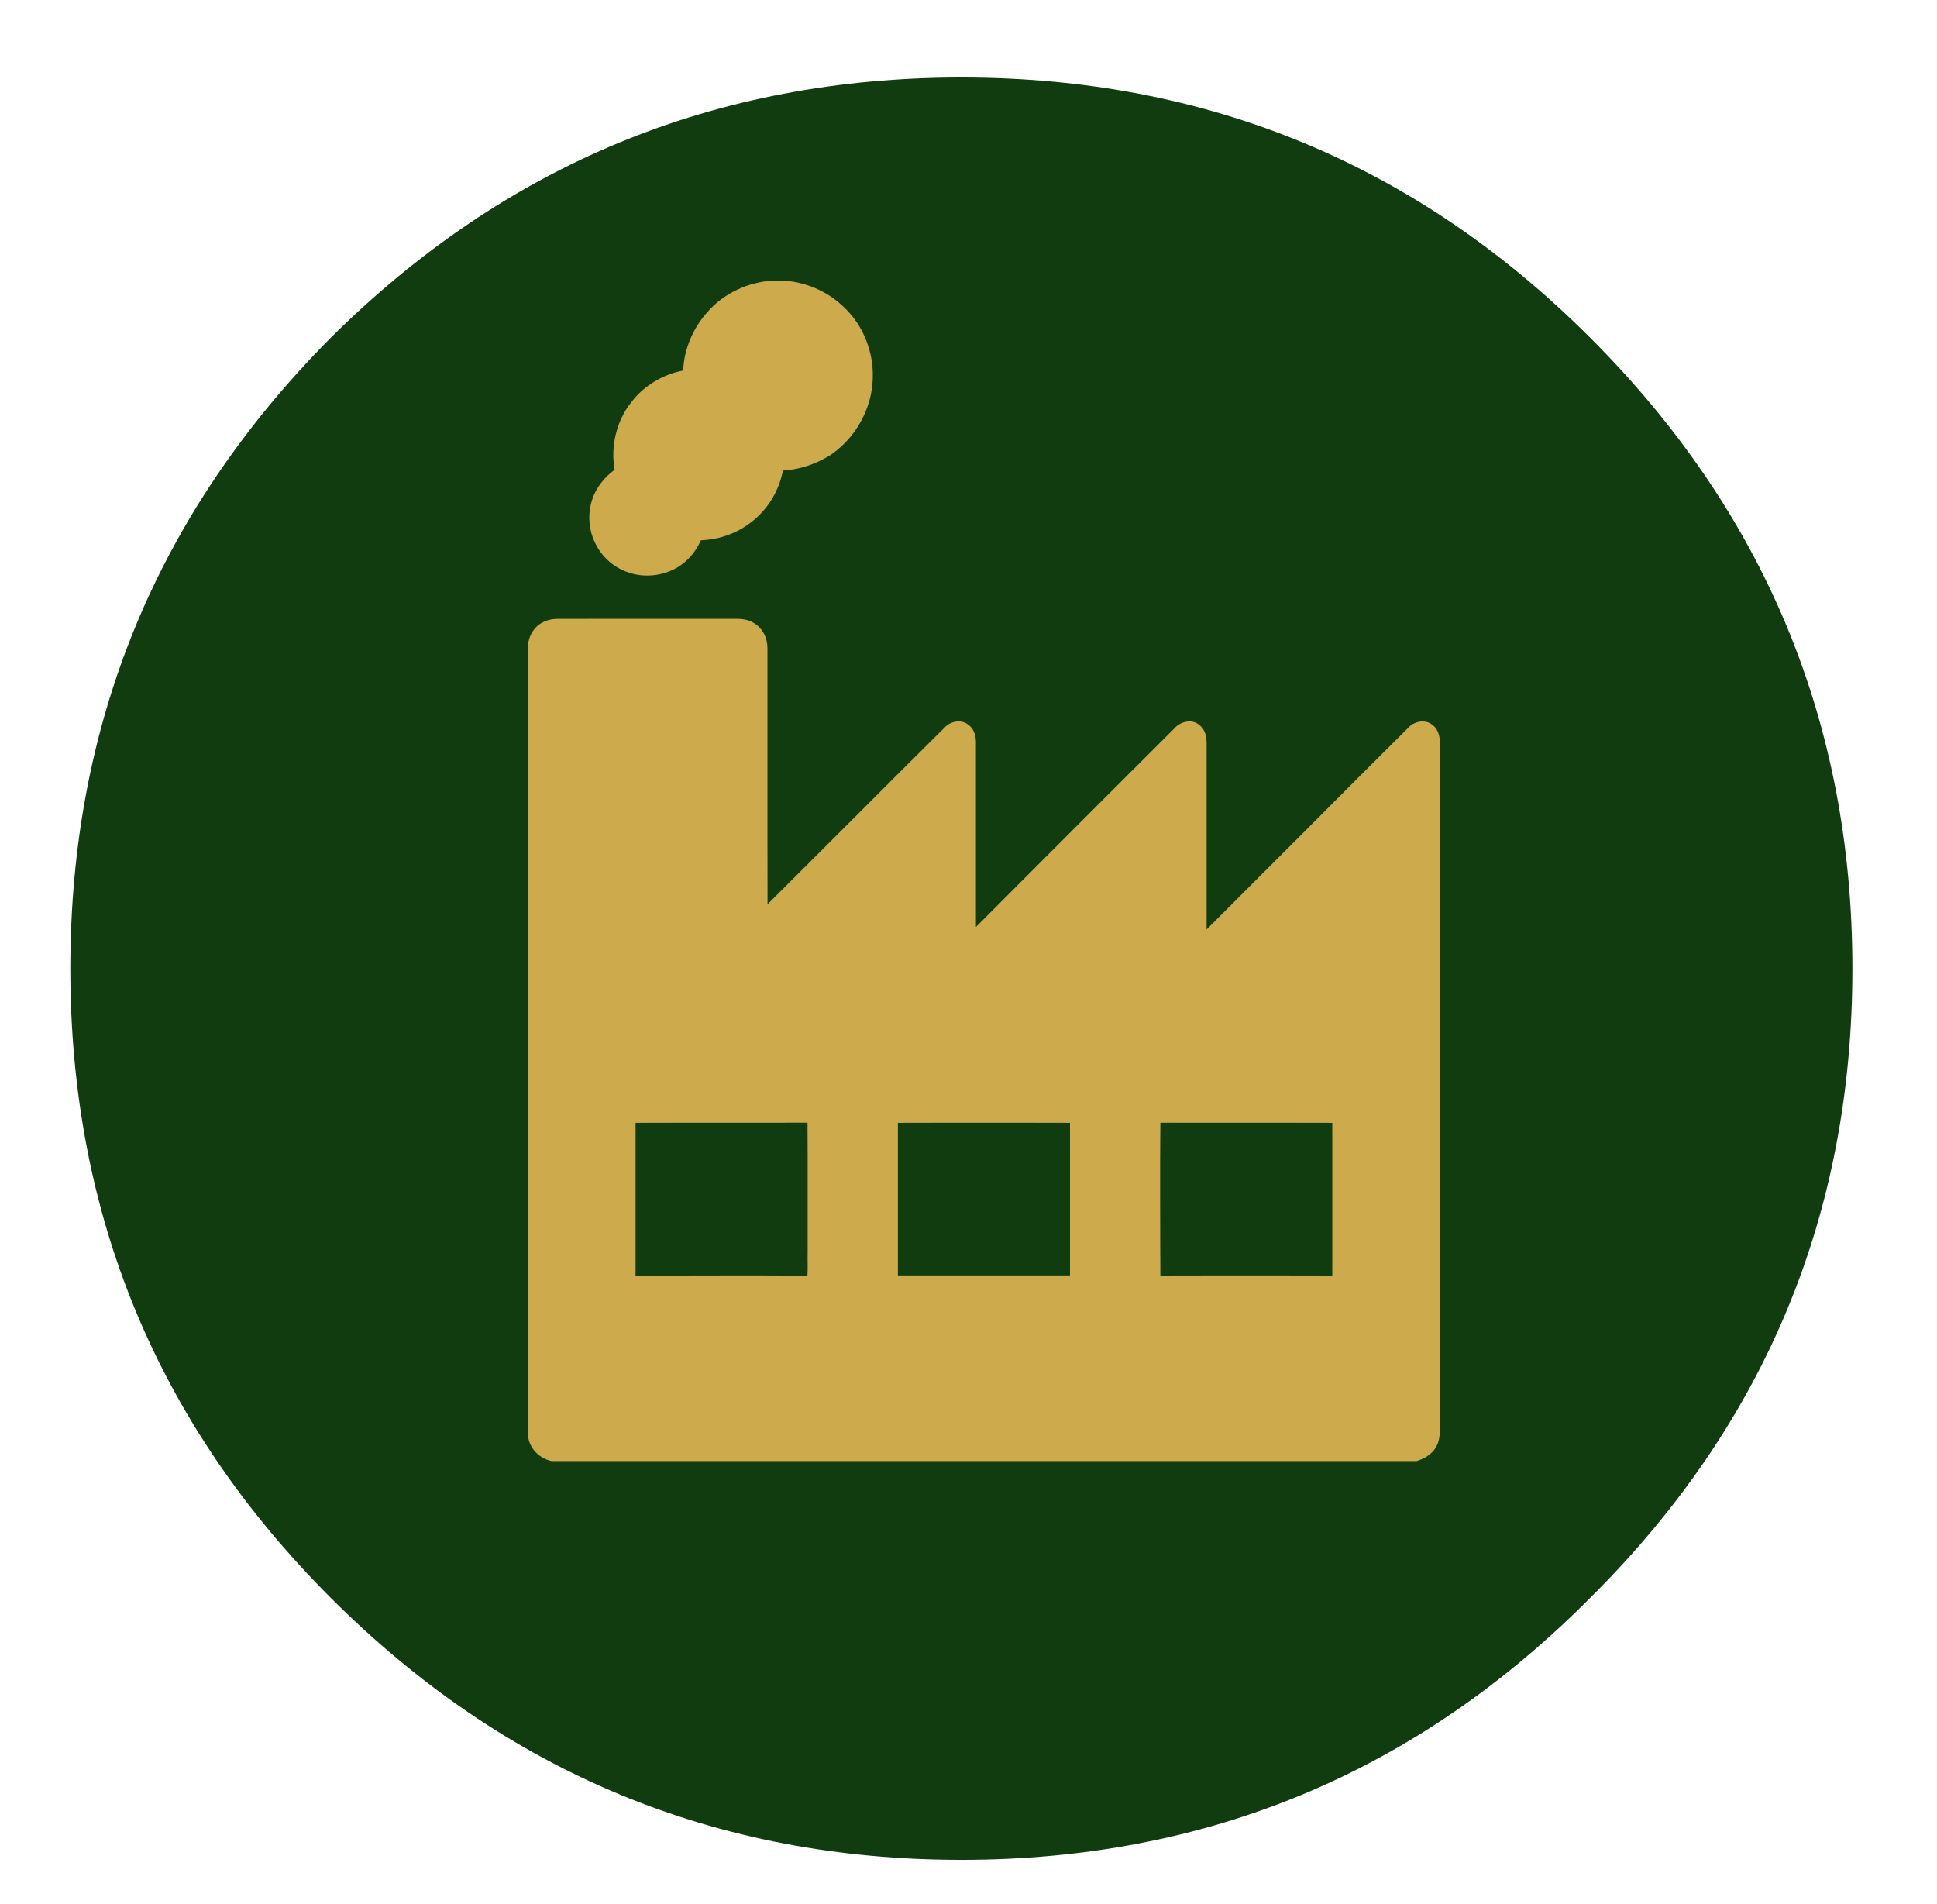
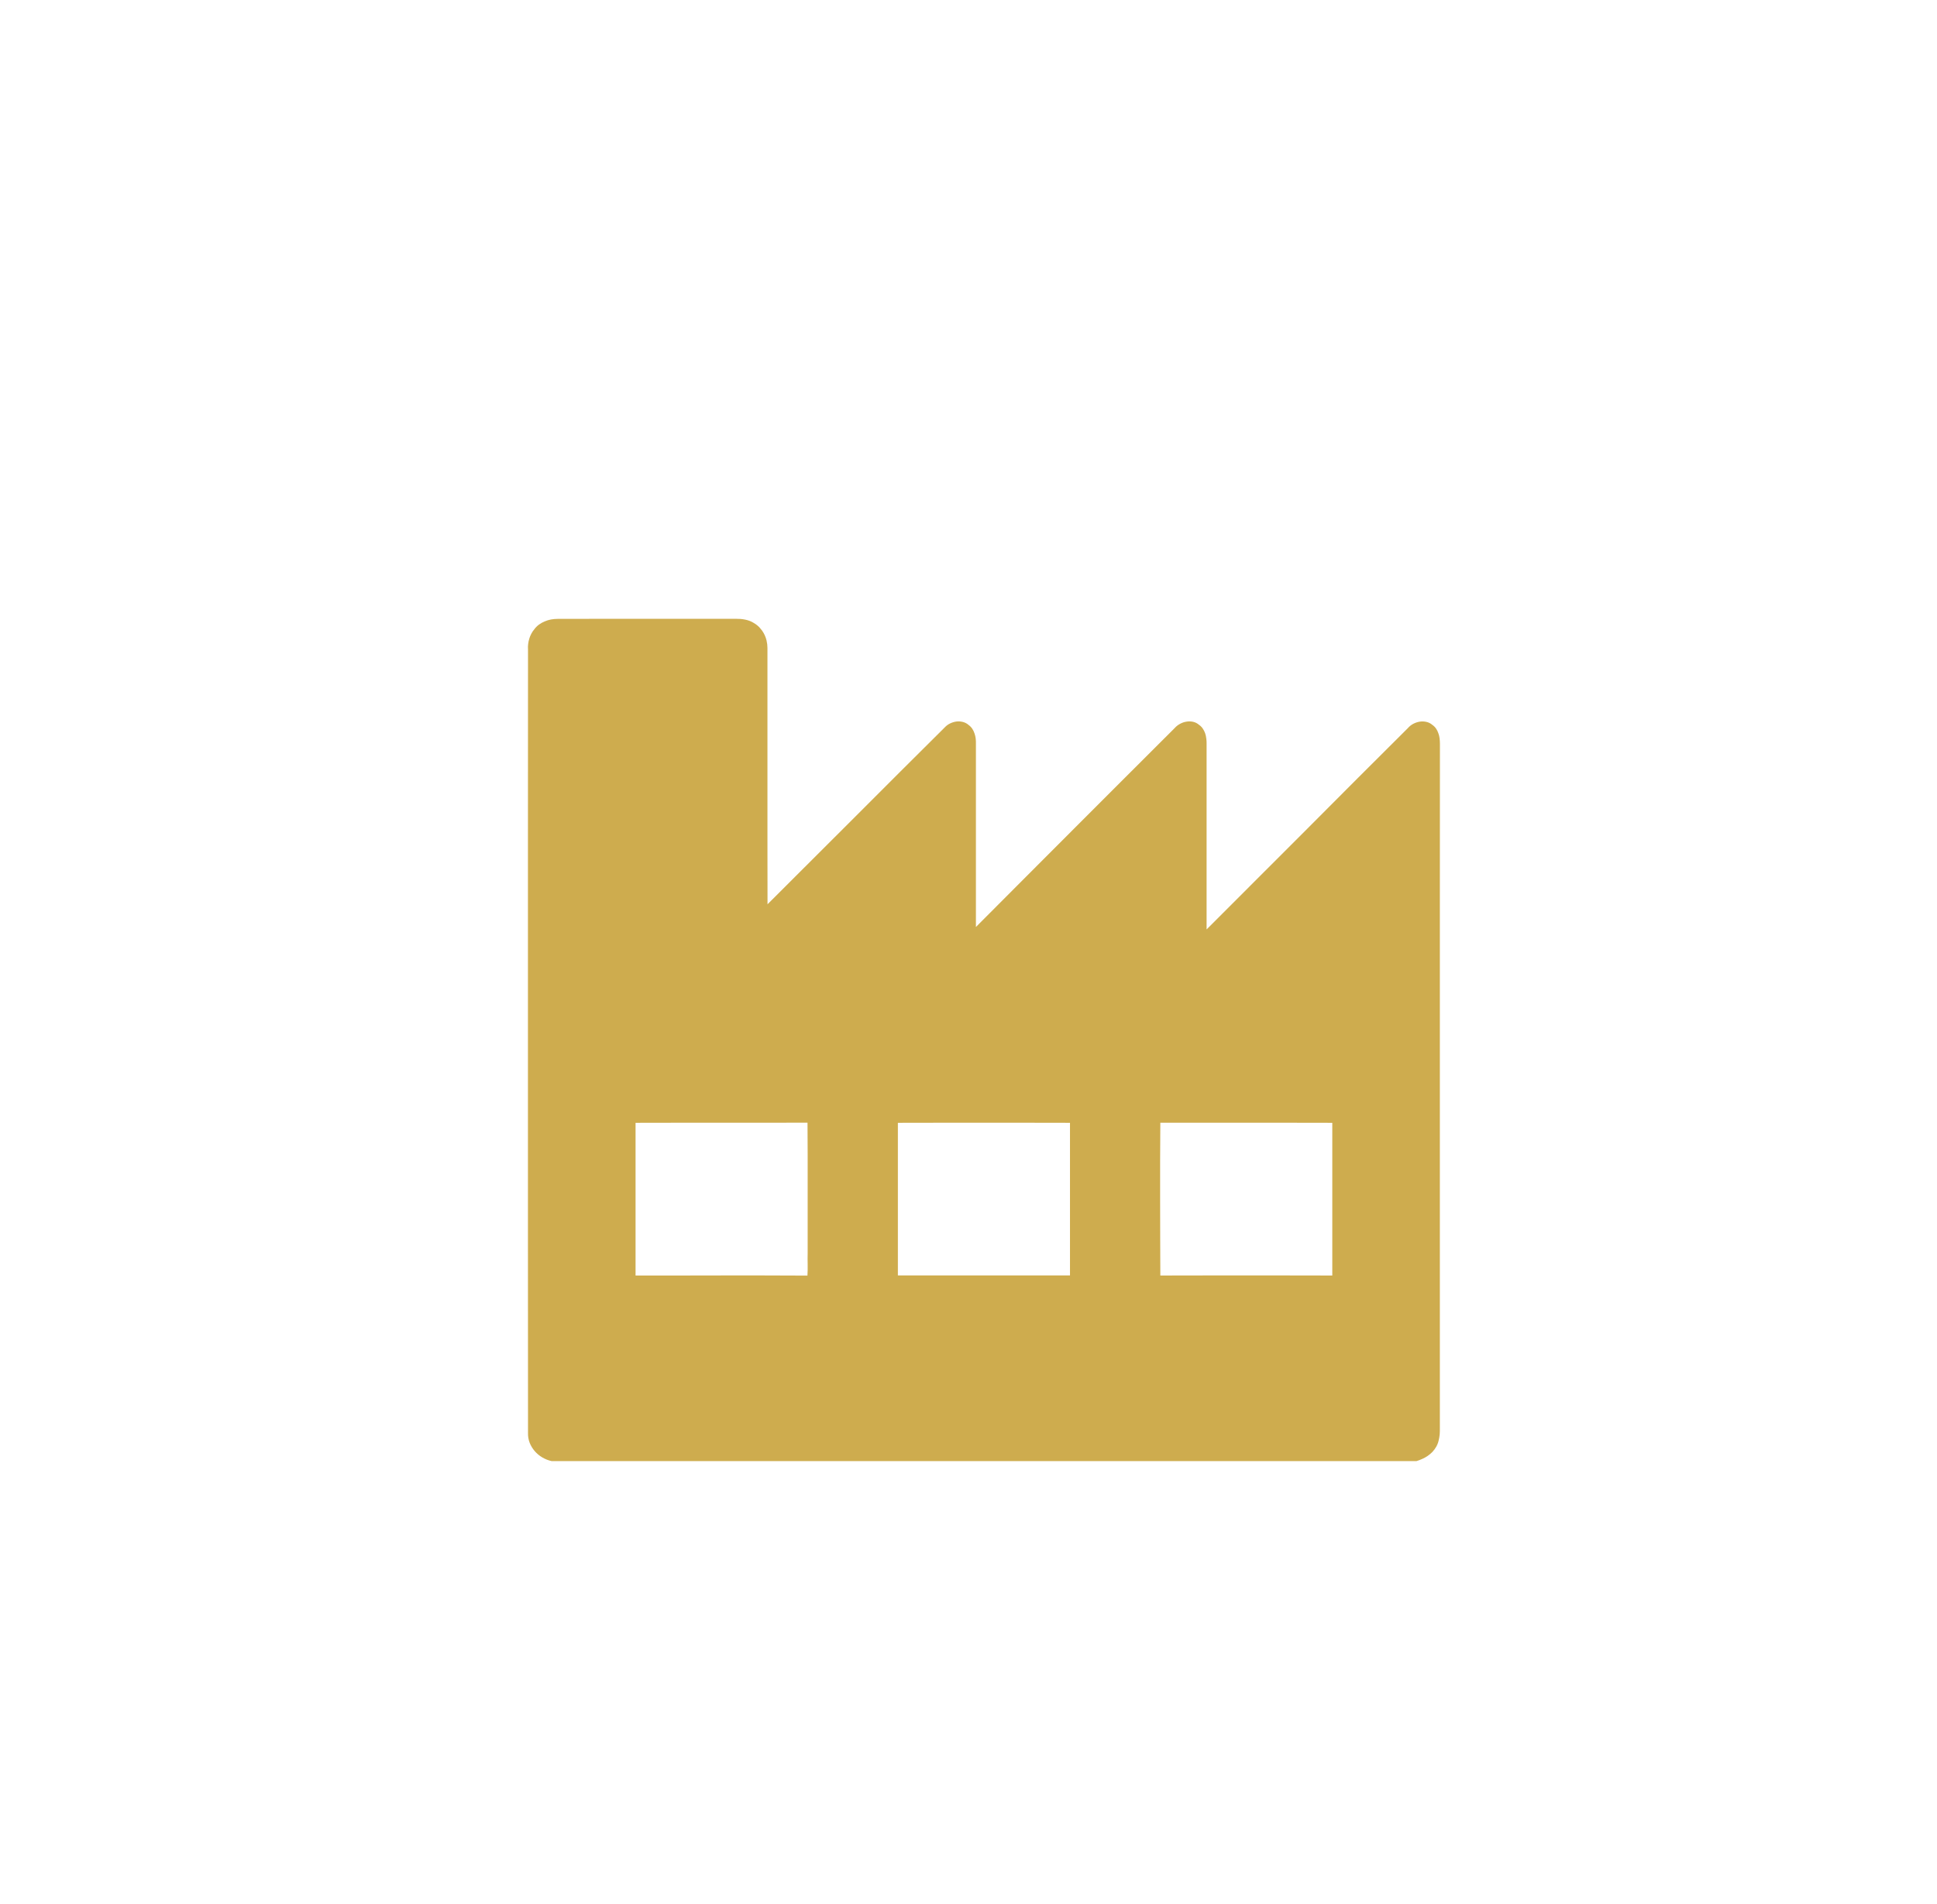
<svg xmlns="http://www.w3.org/2000/svg" version="1.1" id="Layer_1" width="407px" height="400px" xml:space="preserve">
  <g id="PathID_45" transform="matrix(3.671, 0, 0, 3.671, 202, 203.5)" opacity="1">
-     <path style="fill:#103C10;fill-opacity:1" d="M36 -36.1Q51 -21.1 51 0Q51 21.1 36 36Q21.1 51 0 51Q-21.1 51 -36.1 36Q-51 21.1 -51 0Q-51 -21.1 -36.1 -36.1Q-21.1 -51 0 -51Q21.1 -51 36 -36.1" />
-   </g>
+     </g>
  <g id="PathID_46" transform="matrix(3.671, 0, 0, 3.671, 202, 203.5)" opacity="1">
</g>
  <g id="PathID_47" transform="matrix(0.31, 0, 0, 0.31, 82.75, 58.95)" opacity="0.996">
-     <path style="fill:#CEAC4D;fill-opacity:1" d="M257.3 0L262.65 0Q270.25 0.2 277.6 2.25Q284.9 4.35 291.55 8Q298.15 11.65 303.8 16.8Q309.45 21.9 313.75 28.2Q317.55 33.8 320.05 40.2Q322.6 46.6 323.75 53.3Q324.9 60.05 324.6 66.9Q324.35 73.75 322.6 80.35Q321.1 86.05 318.6 91.4Q316.1 96.8 312.75 101.6Q309.35 106.4 305.15 110.6Q300.95 114.75 296.1 118.1Q292.45 120.4 288.55 122.25Q284.65 124.15 280.55 125.5Q276.5 126.85 272.25 127.65Q268 128.5 263.7 128.75Q262.7 134 260.7 139.05Q258.75 144.05 255.9 148.65Q253.05 153.2 249.4 157.15Q245.75 161.15 241.4 164.35Q237.8 167.05 233.85 169.15Q229.9 171.25 225.65 172.7Q221.45 174.2 217.05 175Q212.6 175.8 208.15 176Q206.85 178.9 205.15 181.6Q203.45 184.3 201.35 186.7Q199.25 189.05 196.8 191.1Q194.35 193.15 191.6 194.75Q187.9 196.75 183.85 198.05Q179.8 199.3 175.65 199.7Q171.45 200.1 167.25 199.65Q163.05 199.2 159.1 197.8Q155.4 196.65 152.1 194.7Q148.75 192.8 145.9 190.3Q143.05 187.8 140.7 184.75Q138.35 181.7 136.7 178.3Q134.9 174.75 133.85 170.95Q132.85 167.15 132.6 163.2Q132.3 159.3 132.85 155.35Q133.35 151.45 134.7 147.75Q135.7 144.75 137.25 142.05Q138.75 139.3 140.7 136.85Q142.6 134.4 144.85 132.2Q147.15 130.05 149.65 128.2Q148.6 122.15 148.8 116Q149.05 109.85 150.5 103.9Q151.95 98 154.65 92.45Q157.3 86.95 161.15 82.2Q164.35 78 168.25 74.55Q172.2 71.1 176.7 68.4Q181.15 65.7 186.1 63.8Q191 61.9 196.15 60.95Q196.35 55.45 197.55 50.15Q198.8 44.8 200.9 39.75Q203 34.75 205.9 30.1Q208.85 25.45 212.5 21.4Q216.7 16.55 221.8 12.75Q226.95 8.9 232.7 6.2Q238.45 3.45 244.7 1.9Q250.9 0.3 257.3 0" />
-   </g>
+     </g>
  <g id="PathID_48" transform="matrix(0.31, 0, 0, 0.31, 82.75, 58.95)" opacity="0.996">
</g>
  <g id="PathID_49" transform="matrix(0.31, 0, 0, 0.31, 82.75, 58.95)" opacity="0.996">
    <path style="fill:#CEAC4D;fill-opacity:1" d="M95.25 236.25Q96.6 234.45 98.4 233.1Q100.2 231.8 102.3 230.95Q104.35 230.05 106.55 229.65Q108.75 229.25 111 229.25L141.25 229.2L171.5 229.2L201.75 229.2L232 229.2L235.05 229.3Q236.65 229.45 238.15 229.75Q239.7 230.05 241.15 230.6Q242.6 231.15 243.95 232Q246.15 233.25 247.9 235.1Q249.65 237 250.85 239.2Q252.05 241.45 252.65 243.95Q253.25 246.45 253.25 249L253.25 292.4L253.25 335.8L253.25 379.2L253.3 422.65L283.35 392.65L313.4 362.65L343.4 332.65L373.5 302.7Q375 301.1 377.05 300.1Q379.15 299.1 381.35 298.8Q383.55 298.55 385.7 299.1Q387.9 299.65 389.65 301.2Q391.1 302.25 392.1 303.75Q393.05 305.2 393.6 306.9Q394.2 308.6 394.4 310.4Q394.6 312.2 394.55 313.95L394.55 344.95L394.55 376L394.55 407L394.55 438.05L428.2 404.3L461.85 370.6L495.55 336.9L529.25 303.25Q530.75 301.55 532.85 300.4Q534.95 299.25 537.2 298.9Q539.5 298.5 541.75 299Q544 299.5 545.85 301.1Q547.35 302.15 548.35 303.65Q549.35 305.15 549.95 306.85Q550.5 308.55 550.7 310.4Q550.95 312.2 550.9 314L550.9 345.4L550.9 376.85L550.9 408.25L550.9 439.7L585 405.6L619.1 371.5L653.15 337.35L687.3 303.3Q688.8 301.55 690.9 300.4Q693 299.3 695.3 298.9Q697.6 298.55 699.85 299.05Q702.15 299.55 704 301.15Q705.5 302.2 706.5 303.7Q707.5 305.2 708.05 306.9Q708.65 308.55 708.85 310.4Q709.05 312.2 709.05 314L709 428.75L709 543.5L709 658.25L709 773L709 777.4Q709.05 779.65 708.9 781.85Q708.7 784.05 708.15 786.2Q707.65 788.35 706.5 790.35Q705.45 792.2 704 793.75Q702.55 795.25 700.8 796.45Q699.1 797.65 697.15 798.5Q695.2 799.4 693.2 800L106.9 800Q103.55 799.25 100.6 797.5Q97.65 795.75 95.5 793.25Q93.3 790.7 92.05 787.55Q90.85 784.4 90.95 780.95L90.9 648.2L90.9 515.45L90.9 382.7L90.95 250Q90.8 248.1 91.05 246.3Q91.25 244.45 91.8 242.7Q92.3 240.95 93.2 239.3Q94.05 237.65 95.25 236.25M163.85 570.75L163.85 596.6L163.85 622.5L163.85 648.35L163.85 674.25L192.95 674.25L222.1 674.2L251.2 674.2Q265.8 674.2 280.35 674.3L280.5 670.45L280.5 666.65L280.45 662.8L280.5 659Q280.45 647.95 280.5 636.9L280.5 614.8Q280.55 603.75 280.5 592.7Q280.5 581.65 280.4 570.65L251.25 570.7L222.1 570.7L192.95 570.7L163.85 570.75M341.65 570.75L341.65 596.6L341.65 622.45L341.65 648.35L341.65 674.2L370.8 674.2L399.95 674.2L429.1 674.2L458.3 674.2L458.3 648.35L458.3 622.45L458.3 596.6L458.3 570.75L429.1 570.7L399.95 570.7L370.8 570.7L341.65 570.75M519.55 674.25L548.65 674.2L577.8 674.2L606.95 674.2L636.1 674.25L636.1 648.35L636.1 622.5L636.1 596.6L636.1 570.75L606.95 570.7L577.8 570.7L548.65 570.7L519.55 570.7L519.4 596.55L519.4 622.45L519.45 648.35L519.55 674.25" />
  </g>
  <g id="PathID_50" transform="matrix(0.31, 0, 0, 0.31, 82.75, 58.95)" opacity="0.996">
</g>
</svg>